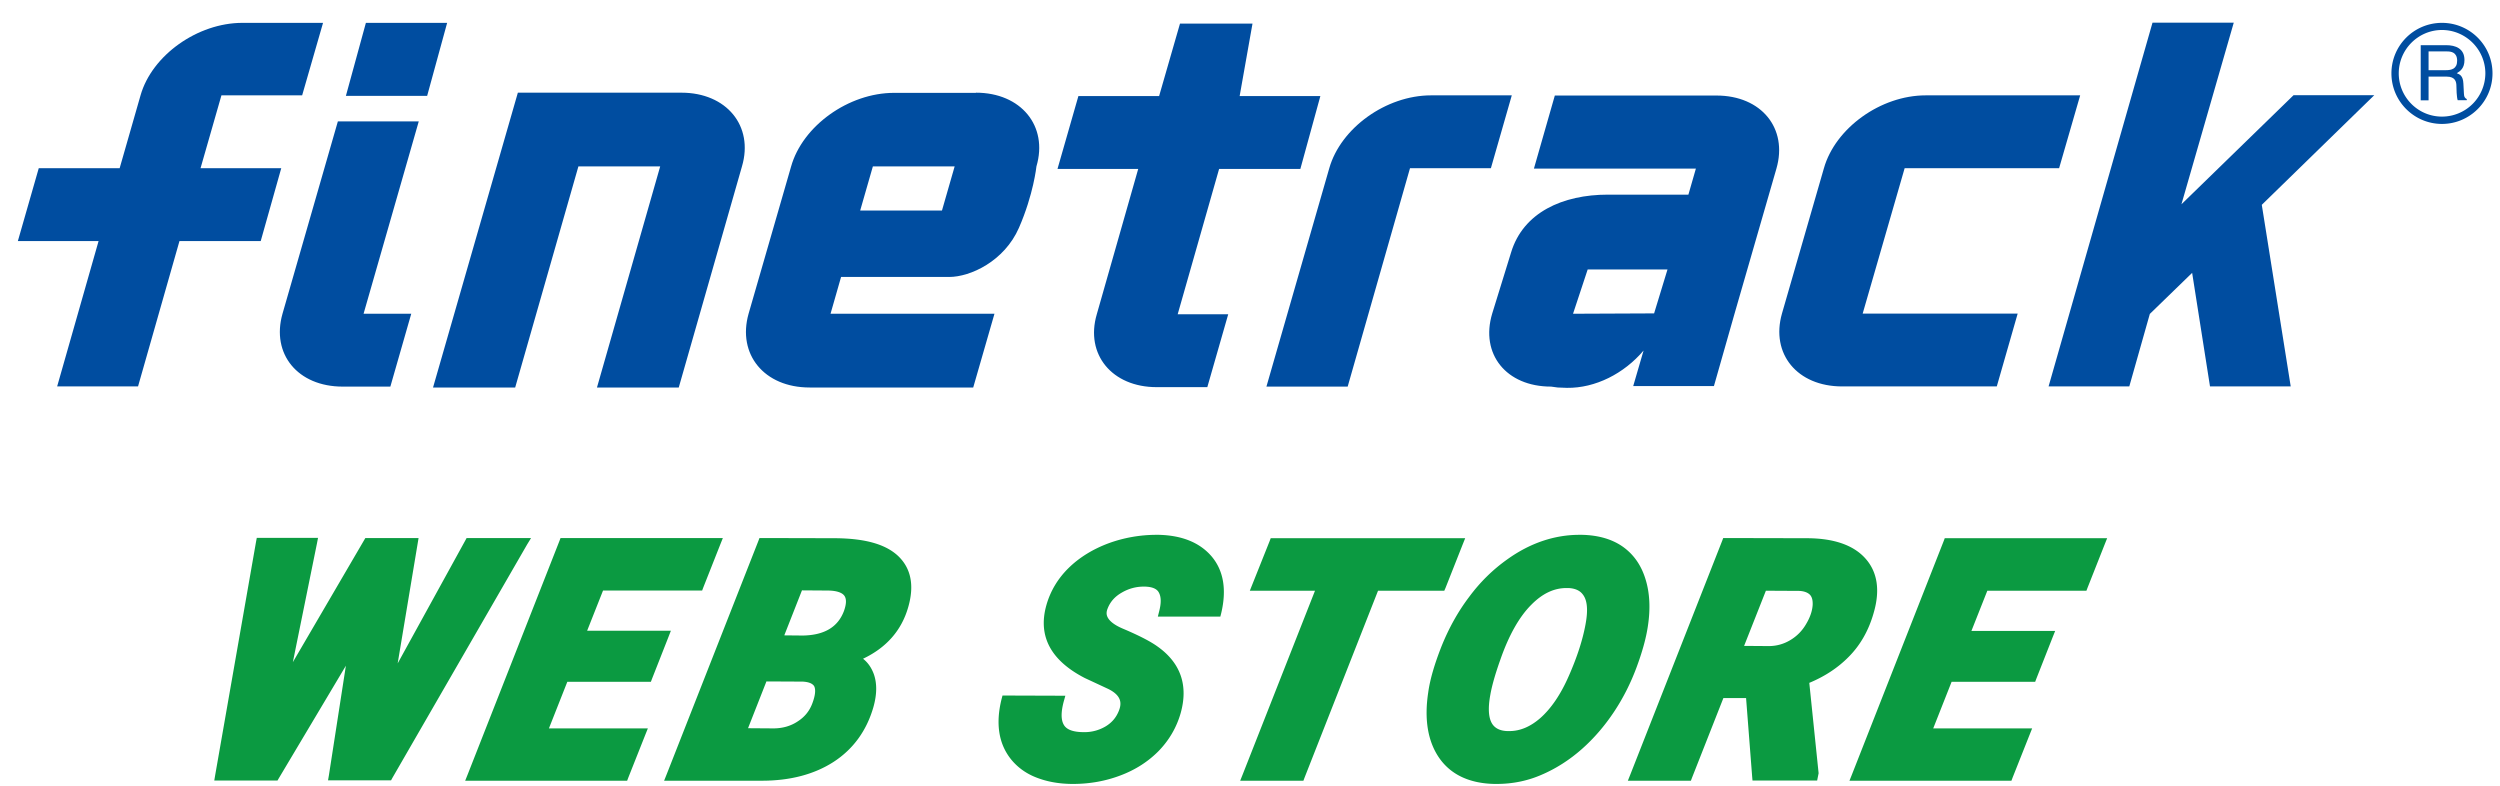
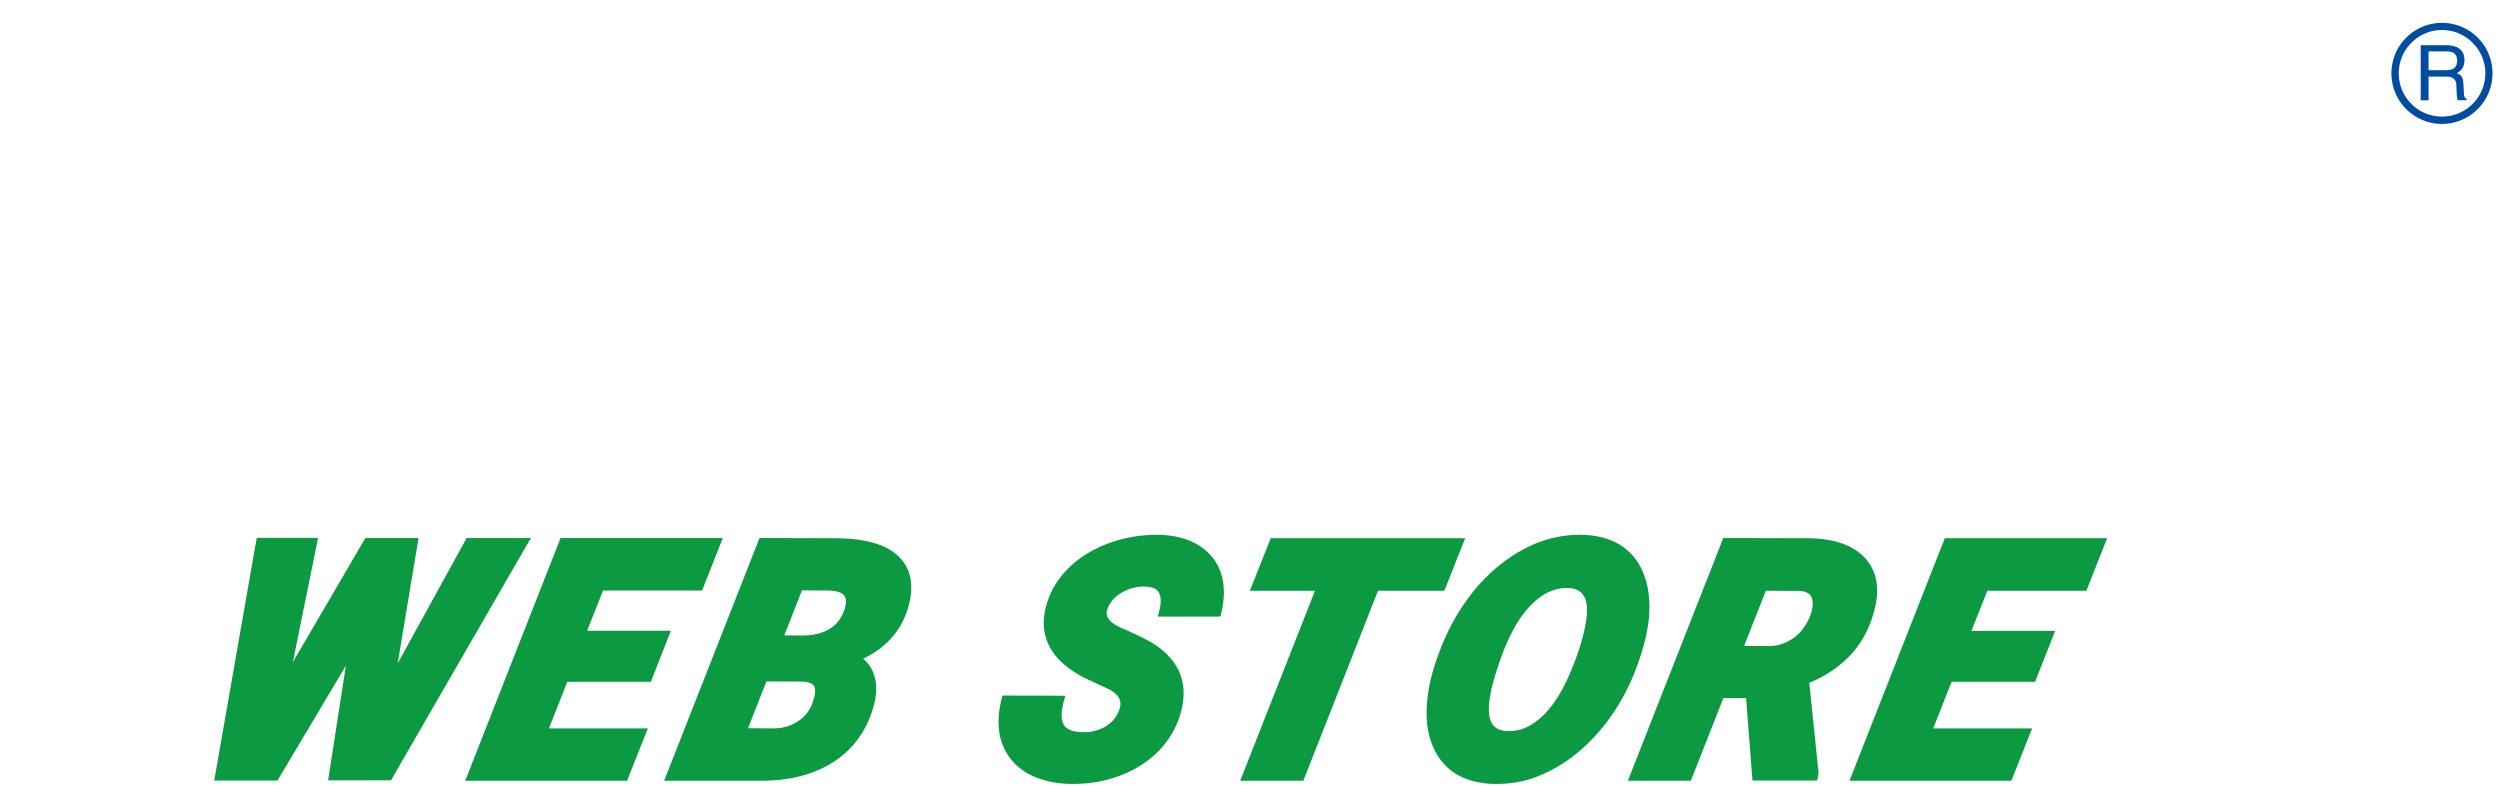
<svg xmlns="http://www.w3.org/2000/svg" viewBox="0 0 140 44">
  <style>.st0{fill:#004da0}.st1{fill:none}.st2{enable-background:new}.st3{fill-rule:evenodd;clip-rule:evenodd;fill:#0b9a41}</style>
  <g id="ベクトルスマートオブジェクト_xA0_画像_1_">
-     <path class="st0" d="M16.92 5.34H12.4l-1.17 4.08h4.52L14.6 13.5h-4.55l-2.32 8.14H3.2l2.32-8.14H1l1.17-4.08H6.7l1.17-4.08c.64-2.25 3.2-4.06 5.7-4.06h4.52l-1.17 4.06zM20.36 17.57h2.67l-1.17 4.08h-2.67c-2.52 0-4.01-1.83-3.37-4.08l3.1-10.77h4.53l-3.09 10.77zm4.68-16.29l-1.12 4.09h-4.55l1.12-4.09h4.55zM80.14 5.34h4.52l-1.17 4.08h-4.53l-3.49 12.23h-4.55l3.52-12.23c.64-2.25 3.18-4.08 5.7-4.08zM115.31 9.42h-8.65l-2.35 8.14h8.68l-1.17 4.08h-8.66c-2.52 0-4.01-1.83-3.37-4.08l2.35-8.14c.64-2.25 3.18-4.08 5.7-4.08h8.65l-1.18 4.08zM126.66 11.47l1.62 10.17h-4.52l-1-6.36-2.37 2.3-1.15 4.06h-4.52l5.82-20.37h4.55l-2.93 10.17 6.28-6.11h4.52l-6.3 6.14zM96.12 5.35h-9.05L85.9 9.44h9.07l-.42 1.46h-4.51c-2.52 0-4.74.99-5.42 3.24l-1.06 3.43c-.67 2.25.78 4.08 3.3 4.08l.37.05.52.02c1.59.02 3.2-.8 4.29-2.09l-.58 1.99h4.52l1.15-4.04 2.35-8.14c.65-2.25-.84-4.09-3.36-4.09zm-8.03 12.22l.82-2.48h4.47l-.75 2.46-4.54.02zM72.82 9.46h-4.55l-2.32 8.14h2.83l-1.17 4.08h-2.84c-2.49 0-4.01-1.83-3.35-4.08l2.32-8.14h-4.52l1.17-4.08h4.52l1.17-4.06h4.06l-.72 4.06h4.52l-1.12 4.08zM24.25 21.7L29 5.19h9.16c2.52 0 4.06 1.86 3.39 4.13L38.01 21.7h-4.58l3.54-12.38h-4.58L28.85 21.7h-4.6zM54.65 5.19c2.52 0 4.06 1.86 3.39 4.13 0 0-.16 1.56-.98 3.44-.82 1.87-2.72 2.75-3.91 2.75H47.1l-.59 2.06h9.18L54.5 21.7h-9.16c-2.55 0-4.06-1.86-3.42-4.13l2.38-8.24c.64-2.28 3.22-4.13 5.77-4.13h4.58zm-6.48 6.6h4.58l.71-2.47h-4.58l-.71 2.47z" />
    <g>
      <path class="st0" d="M136 2.88h1.04c.21 0 .56.04.56.52 0 .46-.32.53-.63.53H136V2.88zm0 1.41h1.01c.5 0 .55.3.55.55 0 .12.01.59.07.77h.51v-.06c-.13-.07-.15-.14-.16-.31l-.03-.56c-.02-.43-.19-.51-.37-.58.2-.12.43-.28.43-.74 0-.65-.51-.83-1.02-.83h-1.43v3.09h.44V4.29z" />
      <path class="st0" d="M136.75 1.28c-1.56 0-2.83 1.26-2.83 2.83 0 1.56 1.27 2.83 2.83 2.83s2.83-1.27 2.83-2.83c0-1.57-1.27-2.83-2.83-2.83zm0 5.25c-1.34 0-2.42-1.09-2.42-2.42 0-1.34 1.09-2.43 2.42-2.43s2.43 1.09 2.43 2.43a2.43 2.43 0 0 1-2.43 2.42z" />
      <path class="st1" d="M136.75 1.68c-1.34 0-2.42 1.09-2.42 2.43s1.09 2.42 2.42 2.42 2.43-1.09 2.43-2.42c0-1.35-1.09-2.43-2.43-2.43z" />
    </g>
  </g>
  <g id="長方形_13_1_" class="st2">
    <path class="st3" d="M29.74 30.13h-3.61l-.07.13-3.79 6.89 1.12-6.72.05-.3h-2.98l-.07.12-3.99 6.83 1.35-6.65.06-.31h-3.43l-.04.21-2.29 13.08-.05.3h3.54l.07-.12 3.76-6.31-.95 6.13-.05.29h3.53l.07-.13 7.55-13.08.22-.36zm7.83 5.19h-4.69l.89-2.25h5.55l.06-.16.96-2.43.14-.35h-9.09l-.06.16-5.14 13.08-.14.35h9.07l.06-.16.96-2.42.14-.35h-5.54l1.03-2.61h4.68l.06-.16.92-2.34.14-.36zm9.18-5.18l-4.05-.01h-.17l-.06.16-5.14 13.08-.14.35h5.48c1.59 0 2.94-.36 4.02-1.06 1.09-.71 1.84-1.74 2.22-3.06.2-.71.21-1.33.02-1.86-.13-.35-.33-.64-.6-.85 1.31-.62 2.16-1.59 2.53-2.89.35-1.21.16-2.17-.56-2.86-.71-.67-1.87-.99-3.55-1zm-1.26 9.25c-.16.43-.43.76-.82 1.01-.39.26-.85.39-1.36.39l-1.42-.01 1.03-2.62 2.04.01c.32.02.53.1.63.25.1.19.07.52-.1.97zm1.77-5.17c-.34.9-1.1 1.35-2.3 1.37l-1.04-.01.99-2.52 1.42.01c.5 0 .83.11.96.3.12.18.11.46-.03.85zm17.62-4.27h-.11c-.92 0-1.83.16-2.68.47-.89.33-1.65.8-2.25 1.39-.61.6-1.02 1.3-1.24 2.07-.49 1.73.23 3.1 2.15 4.09l1.31.61c.81.4.74.87.59 1.24-.15.37-.39.65-.74.86a2.3 2.3 0 0 1-1.21.32c-.58 0-.96-.13-1.12-.4-.17-.28-.17-.72-.01-1.32l.09-.32h-.33l-3-.01h-.19l-.05.19c-.35 1.4-.16 2.55.56 3.42.36.43.83.77 1.41.99.57.22 1.21.34 1.93.35h.11c.92 0 1.81-.16 2.63-.47.86-.32 1.58-.79 2.16-1.38.58-.6.99-1.3 1.22-2.09.45-1.57.01-2.83-1.28-3.75-.4-.29-1.04-.62-1.96-1.01-.47-.2-.76-.43-.86-.67-.06-.14-.05-.29.02-.46.15-.38.41-.67.8-.89.38-.22.79-.33 1.22-.33h.06c.41.01.68.12.79.34.13.24.13.59.02 1.02l-.08.32h3.5l.05-.2c.31-1.31.13-2.37-.53-3.16-.66-.78-1.66-1.19-2.98-1.22zm16.07 2.97l.96-2.43.14-.35H71.16l-.06.16-.97 2.43-.14.35h3.65l-4.05 10.29-.14.35h3.54l.06-.16 4.12-10.48h3.71l.07-.16zm11.33 2.15c.15-.97.11-1.86-.13-2.63-.24-.79-.67-1.4-1.28-1.83-.6-.42-1.37-.64-2.28-.66h-.14c-1.4 0-2.77.46-4.05 1.38-.79.56-1.51 1.26-2.13 2.1-.63.83-1.14 1.76-1.54 2.75-.39.99-.65 1.86-.75 2.6-.23 1.51-.02 2.75.62 3.67.65.93 1.69 1.42 3.08 1.45h.14c.88 0 1.72-.17 2.5-.51.82-.35 1.58-.84 2.26-1.44.68-.6 1.28-1.3 1.8-2.08s.94-1.62 1.26-2.48c.32-.86.54-1.64.64-2.32zm-3.49-.11c-.16.88-.48 1.86-.94 2.9-.45 1.03-.99 1.82-1.59 2.35-.55.48-1.13.73-1.73.73h-.11c-.38-.01-.64-.13-.81-.34-.25-.32-.3-.89-.15-1.7.08-.46.26-1.12.56-1.96.47-1.35 1.05-2.39 1.73-3.07.62-.63 1.27-.94 1.97-.94h.12c.37.02.63.14.79.35.26.32.31.88.16 1.68zm16.13-.62c.38-1.28.22-2.32-.47-3.08-.67-.74-1.77-1.12-3.28-1.12l-4.5-.01h-.17l-.06.16-5.14 13.08-.14.35h3.53l.06-.16 1.76-4.47h1.27l.34 4.39.02.23h3.62l.04-.2.03-.15.01-.04v-.04l-.52-5.04c.87-.36 1.61-.85 2.2-1.45.65-.65 1.12-1.47 1.4-2.45zm-3.78.61c-.22.38-.52.68-.89.9-.37.22-.77.33-1.2.33l-1.38-.01 1.22-3.09 1.86.01c.27.01.48.09.6.21s.17.31.16.57c-.02.33-.14.7-.37 1.08zm7.77-4.82l-.06.16-5.14 13.08-.14.35h9.07l.06-.16.96-2.42.14-.35h-5.54l1.03-2.61h4.68l.06-.16.92-2.34.14-.35h-4.69l.89-2.25h5.55l.06-.16.96-2.43.14-.35h-9.09z" id="長方形_13" />
  </g>
</svg>